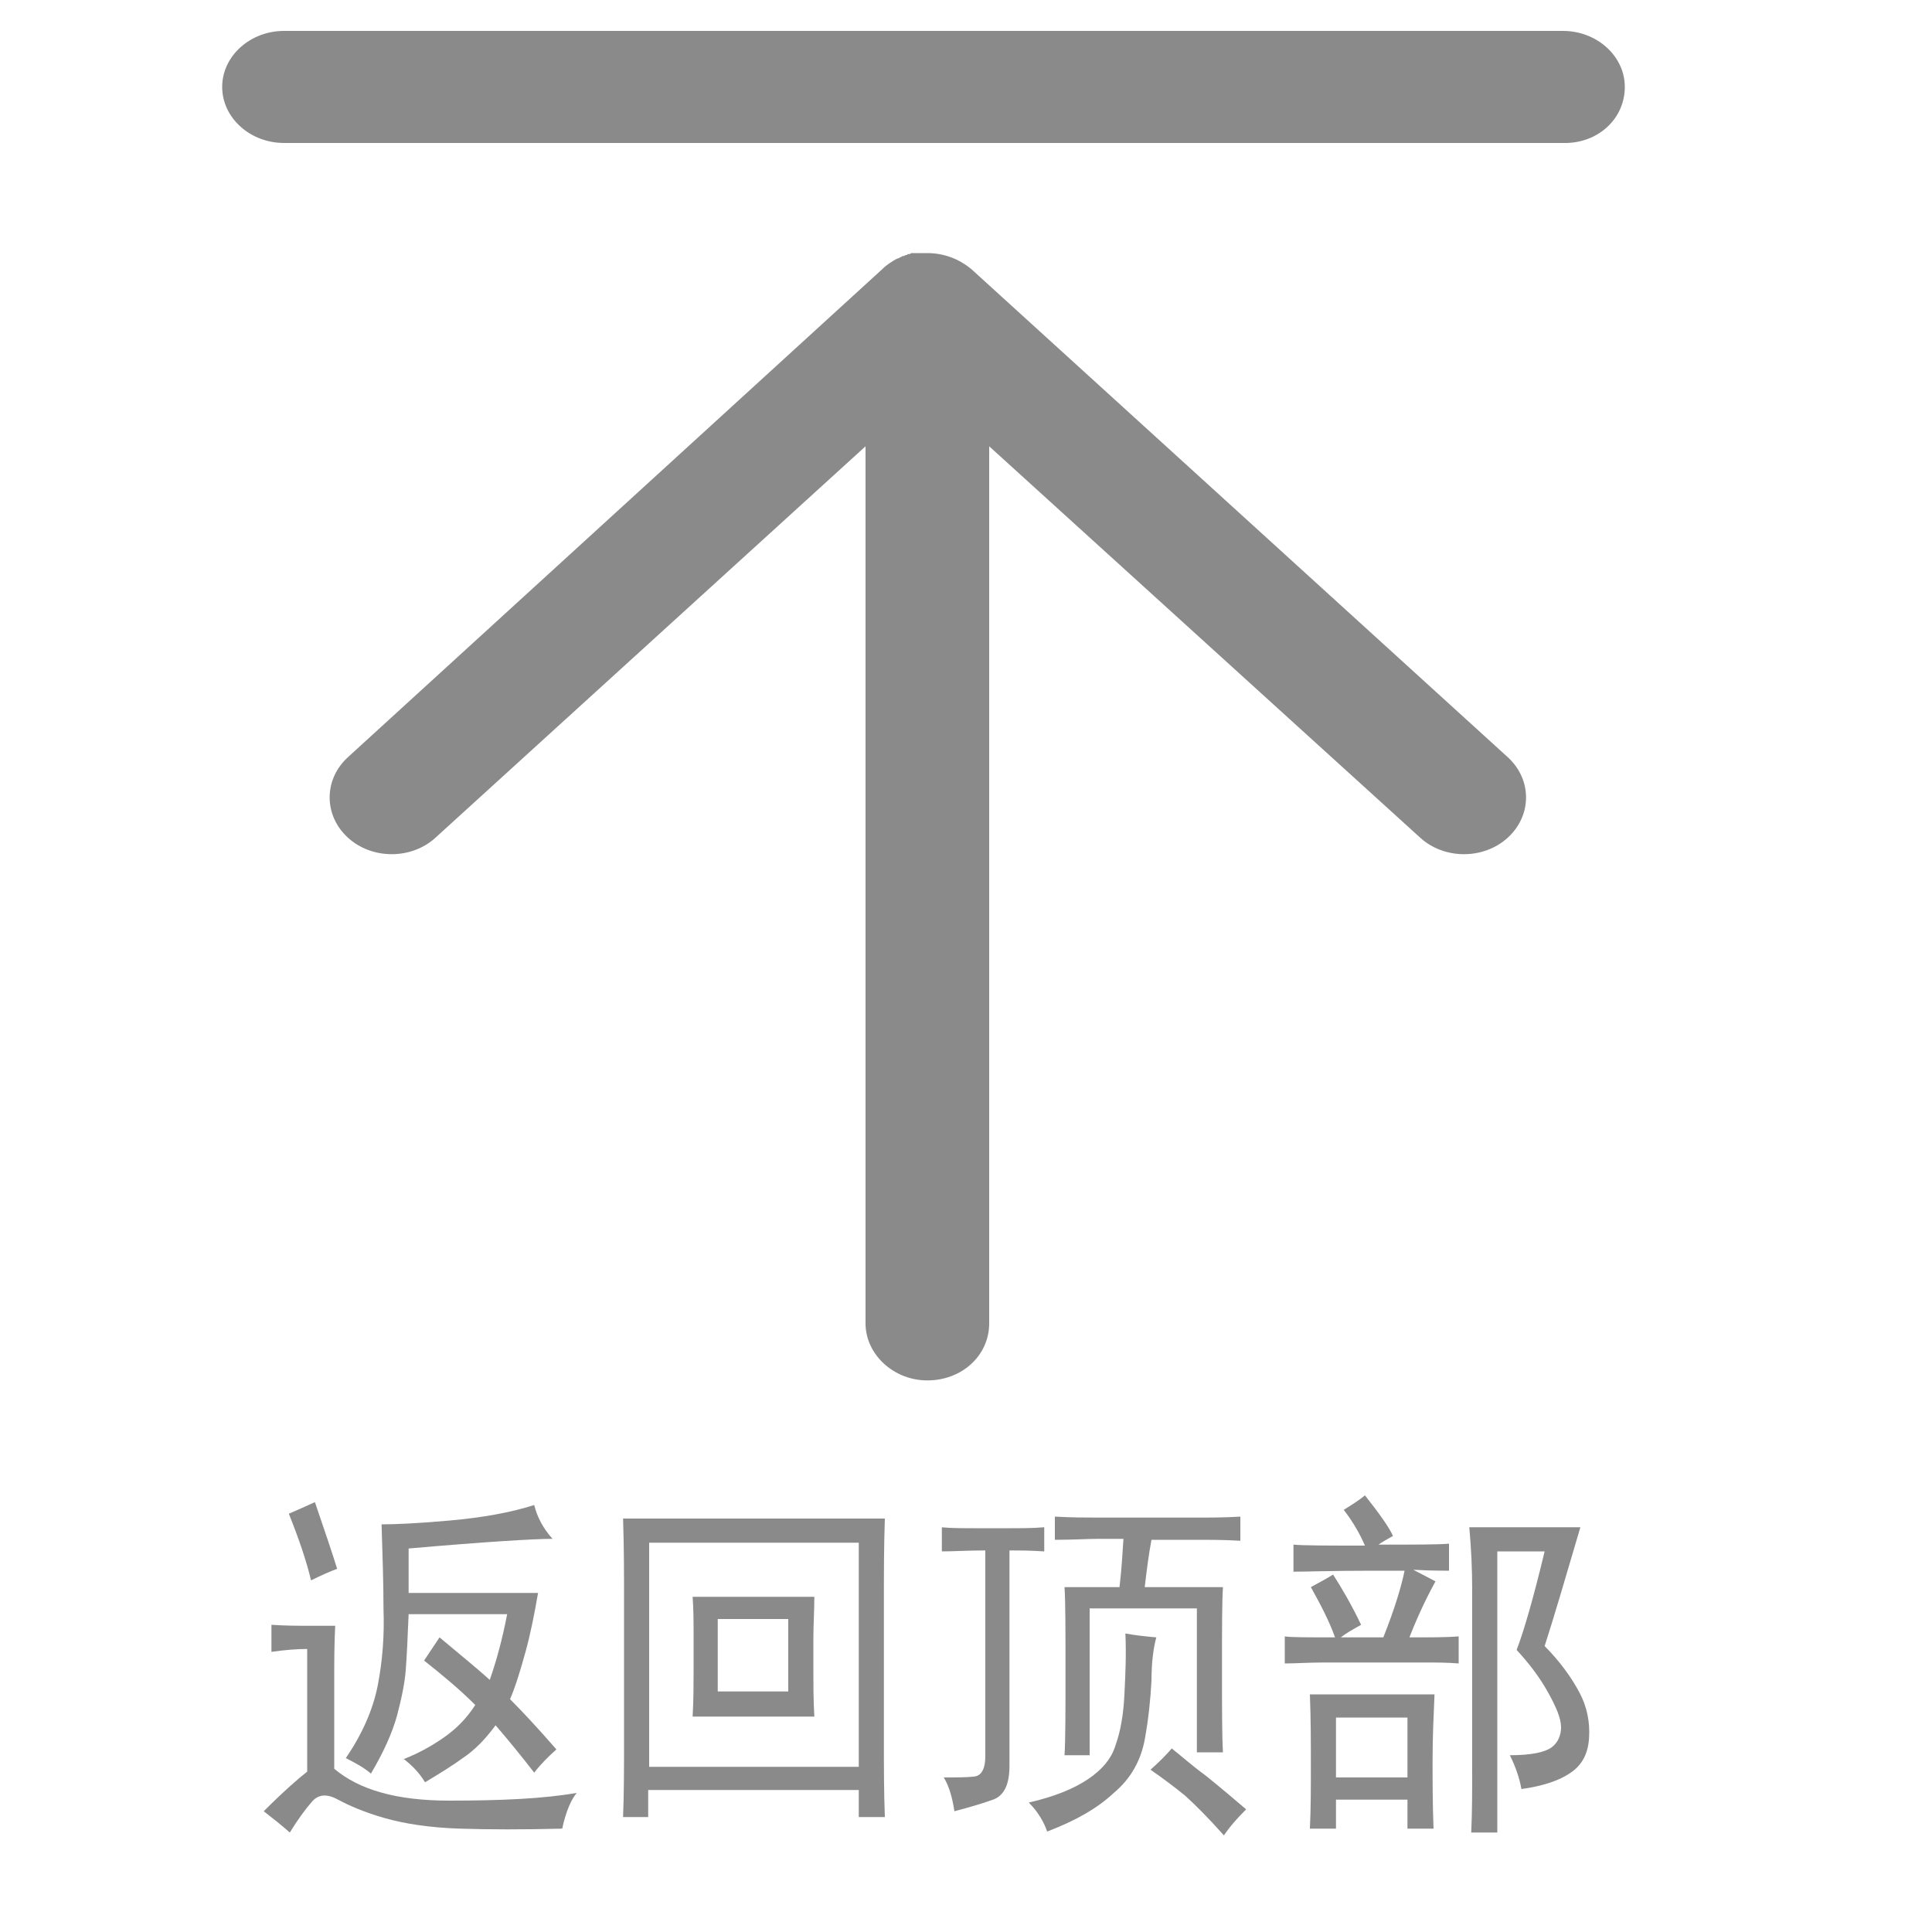
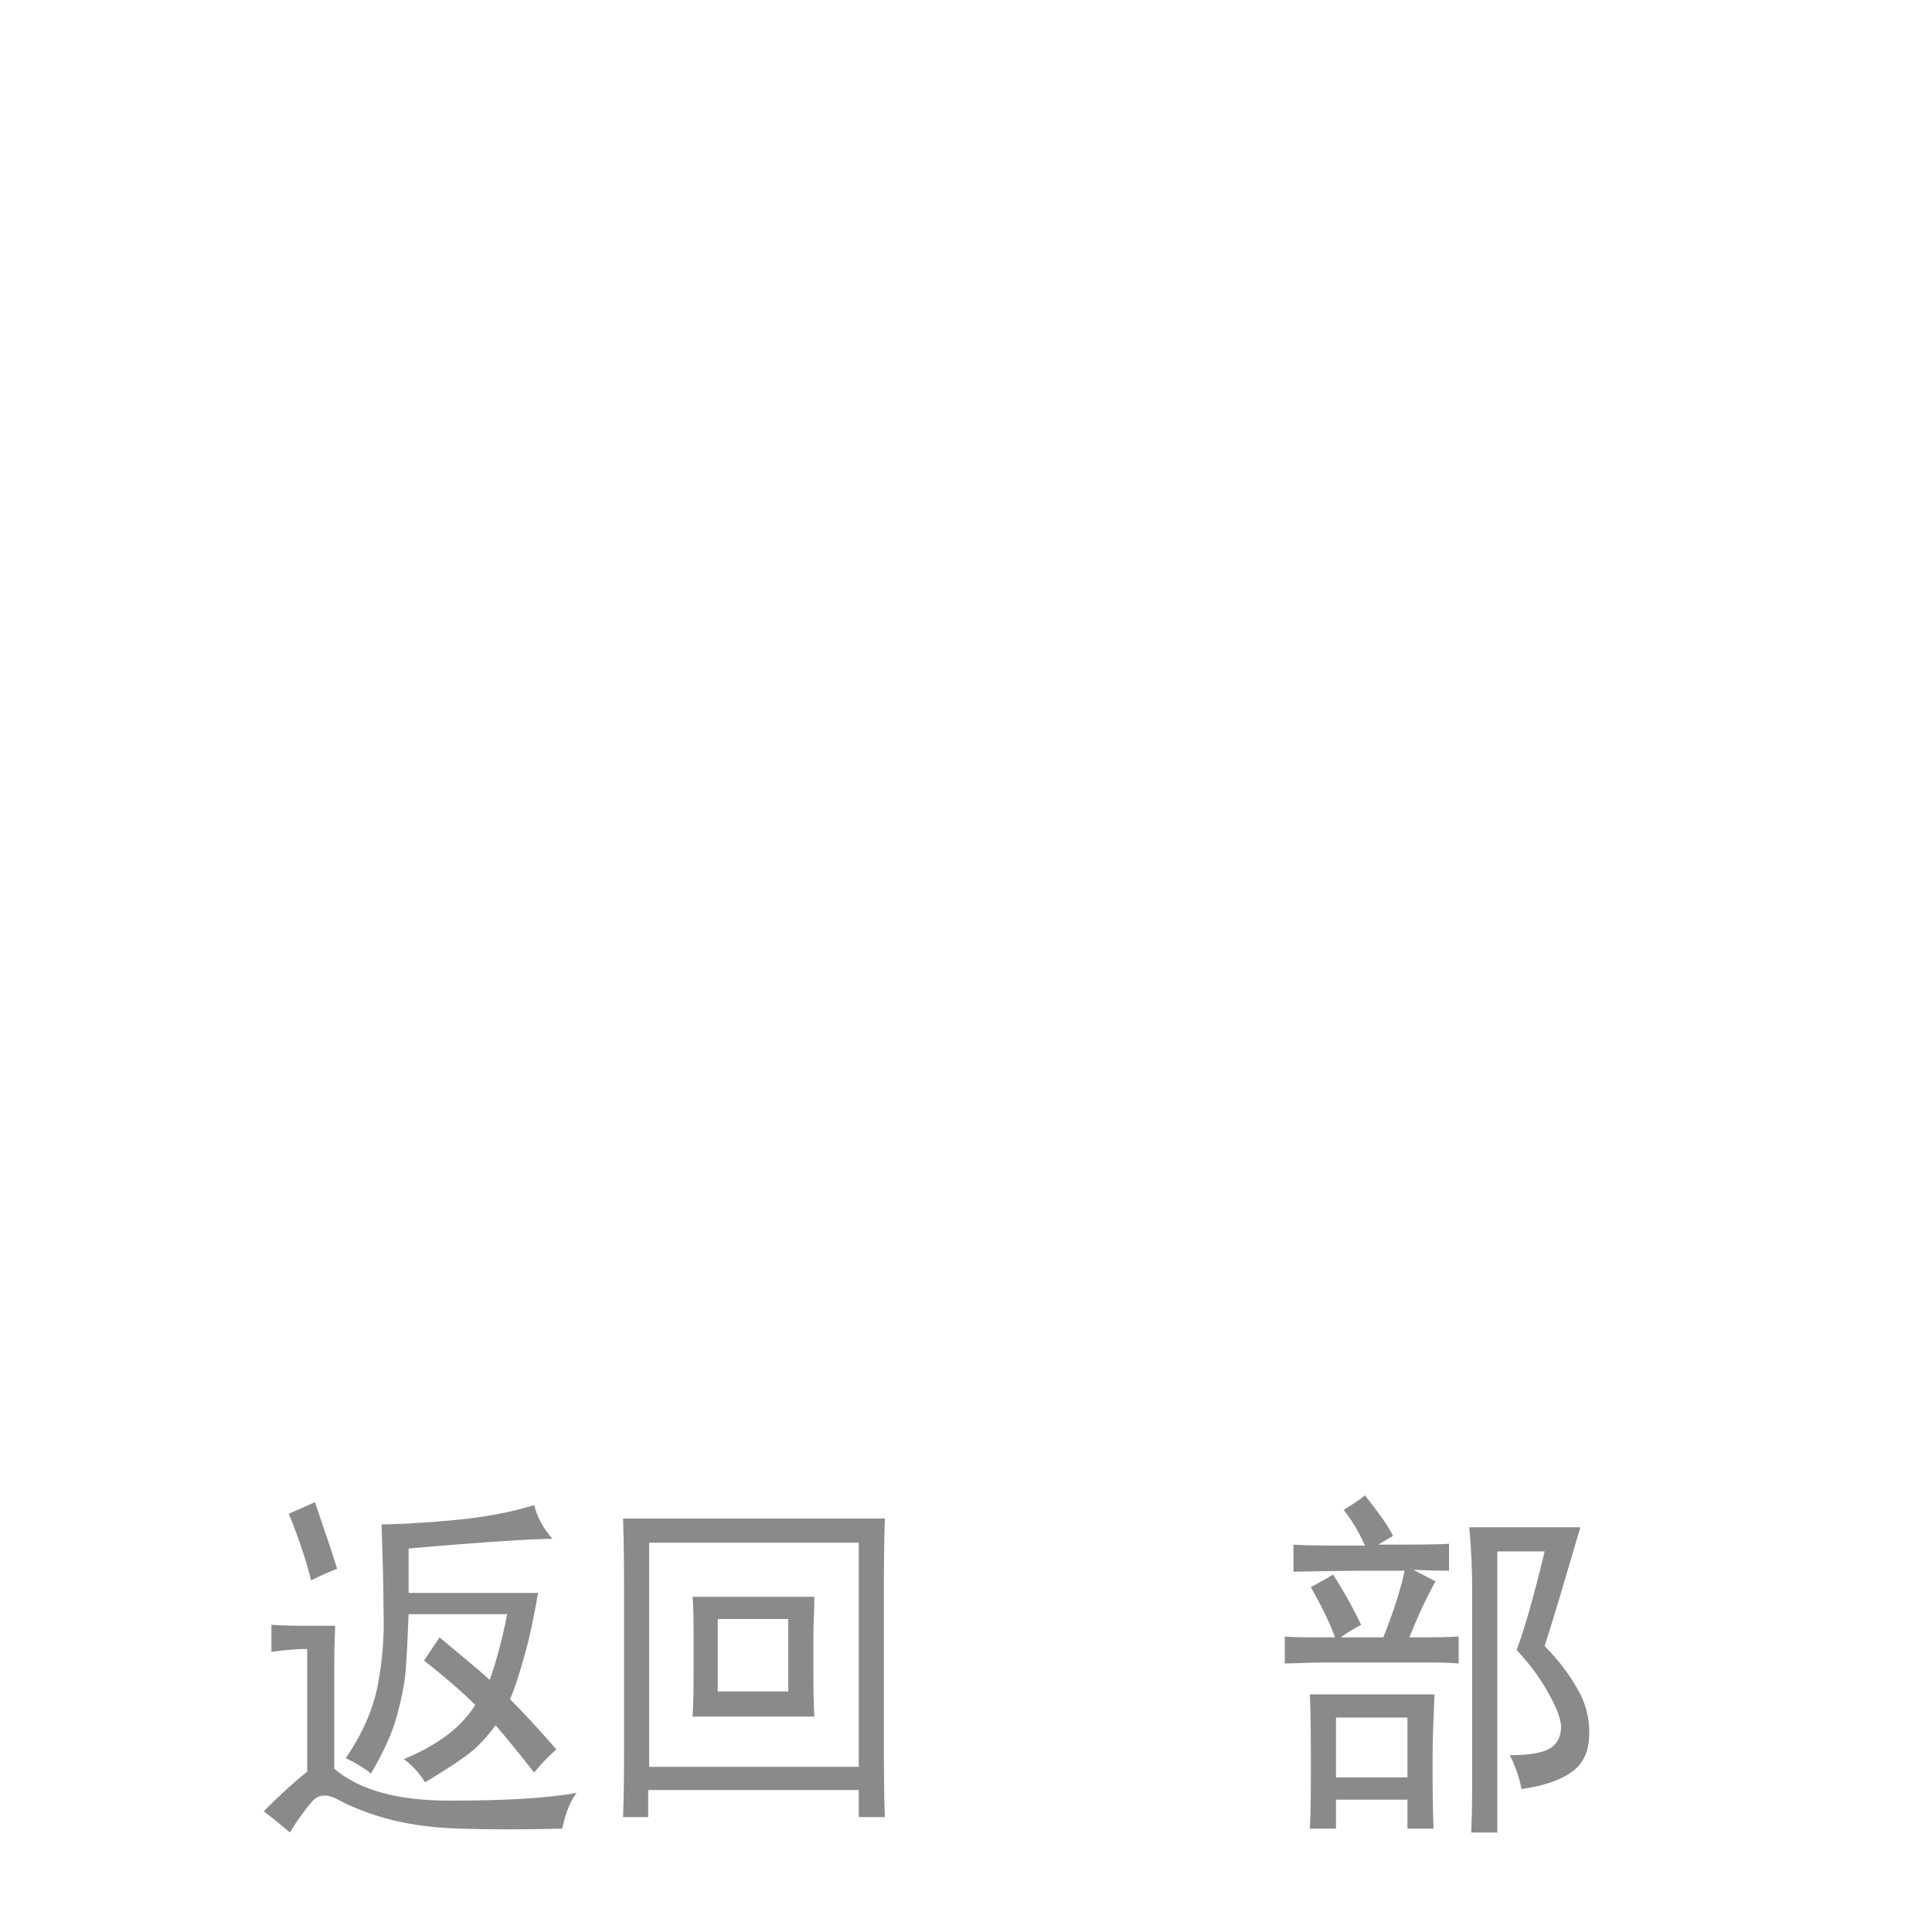
<svg xmlns="http://www.w3.org/2000/svg" version="1.1" id="图层_1" x="0px" y="0px" viewBox="0 0 200 200" style="enable-background:new 0 0 200 200;" xml:space="preserve">
  <style type="text/css">
	.st0{fill:#8A8A8A;}
</style>
-   <path class="st0" d="M100.6,27.9c-1.3-1.1-2.9-1.7-4.6-1.7c-0.2,0-0.4,0-0.7,0c0,0-0.1,0-0.1,0c-0.1,0-0.2,0-0.2,0  c-0.1,0-0.1,0-0.2,0c0,0-0.1,0-0.1,0c-0.1,0-0.1,0-0.2,0c0,0-0.1,0-0.1,0c-0.1,0-0.1,0-0.2,0.1c0,0-0.1,0-0.1,0  c-0.1,0-0.2,0-0.2,0.1c0,0,0,0-0.1,0c-0.1,0-0.2,0.1-0.2,0.1c0,0,0,0-0.1,0c-0.1,0-0.2,0.1-0.2,0.1l0,0c-0.1,0-0.2,0.1-0.2,0.1l0,0  c-0.1,0-0.2,0.1-0.3,0.1c-0.5,0.3-1,0.6-1.4,1L36,78.4c-2.5,2.3-2.5,6,0,8.3s6.6,2.3,9.1,0l44.5-40.5V137c0,3.2,2.9,5.9,6.4,5.9h0  c3.6,0,6.4-2.6,6.4-5.9V46.2L147,86.7c2.5,2.3,6.6,2.3,9.1,0h0c2.5-2.3,2.5-6,0-8.3L100.6,27.9L100.6,27.9z M168.2,9  c0-3.2-2.9-5.8-6.4-5.8H29.4C25.9,3.2,23,5.8,23,9s2.9,5.8,6.4,5.8h132.4C165.4,14.9,168.2,12.3,168.2,9L168.2,9z" />
  <g>
    <path class="st0" d="M47.6,189.3c-3.1-0.1-5.7-0.5-7.8-1.1c-2.1-0.6-3.7-1.3-4.8-1.9s-2-0.6-2.7,0.2c-0.7,0.8-1.5,1.9-2.3,3.2   c-0.9-0.8-1.8-1.5-2.7-2.2c2.1-2.1,3.6-3.4,4.5-4.1v-12.7c-1.1,0-2.3,0.1-3.7,0.3v-2.8c1.5,0.1,2.8,0.1,4,0.1h2.6   c-0.1,1.9-0.1,3.8-0.1,5.8v9c2.6,2.2,6.5,3.3,11.9,3.3c5.4,0,9.8-0.2,13.2-0.8c-0.5,0.6-1.1,1.8-1.5,3.7   C54.2,189.4,50.7,189.4,47.6,189.3z M29.9,156.7c0.7-0.3,1.6-0.7,2.7-1.2c1.1,3.2,1.9,5.6,2.3,6.9c-0.8,0.3-1.7,0.7-2.7,1.2   C31.7,161.5,30.9,159.2,29.9,156.7z M46.6,157.4c3.3-0.3,6.2-0.8,8.7-1.6c0.3,1.2,0.9,2.4,1.9,3.5c-1.9,0-6.9,0.3-14.9,1v4.6h13.4   c-0.4,2.3-0.8,4.3-1.3,6.1c-0.5,1.8-1,3.5-1.6,4.9c1.2,1.2,2.8,2.9,4.8,5.2c-0.8,0.7-1.6,1.5-2.3,2.4c-1.4-1.8-2.7-3.4-4-4.9   c-1.1,1.5-2.2,2.6-3.4,3.4c-1.1,0.8-2.4,1.6-3.9,2.5c-0.6-1-1.4-1.8-2.2-2.4c1.5-0.6,2.8-1.3,4.1-2.2c1.3-0.9,2.4-2,3.3-3.4   c-1.6-1.6-3.4-3.1-5.3-4.6l1.6-2.4c2.4,2,4.1,3.4,5.2,4.4c0.7-2,1.3-4.2,1.8-6.8H42.3c-0.1,2.6-0.2,4.5-0.3,5.8   c-0.1,1.3-0.4,2.8-0.9,4.7c-0.5,1.8-1.4,3.8-2.7,6c-0.7-0.6-1.6-1.1-2.6-1.6c1.7-2.5,2.8-5,3.3-7.5c0.5-2.6,0.7-5.2,0.6-7.9   c0-2.7-0.1-5.6-0.2-8.8C40.9,157.8,43.3,157.7,46.6,157.4z" />
    <path class="st0" d="M91.5,165.5v14.8c0,2.6,0,5.2,0.1,7.8h-2.7v-2.8H67.1v2.8h-2.6c0.1-2.5,0.1-5.1,0.1-7.8v-14.8   c0-2.6,0-5.3-0.1-8.3h27.1C91.5,160.1,91.5,162.9,91.5,165.5z M88.9,182.9v-23.2H67.2v23.2H88.9z M84.2,169.7v3.4   c0,1.3,0,2.8,0.1,4.6H71.7c0.1-1.8,0.1-3.3,0.1-4.6v-3.7c0-1.4,0-2.8-0.1-4.1h12.6C84.3,166.7,84.2,168.2,84.2,169.7z M81.6,175.1   v-7.5h-7.3v7.5H81.6z" />
-     <path class="st0" d="M97.4,158.1c1.1,0.1,2.2,0.1,3.3,0.1h4c1.1,0,2.2,0,3.4-0.1v2.5c-1.5-0.1-2.7-0.1-3.6-0.1v22.3   c0,2-0.6,3.1-1.7,3.5c-1.1,0.4-2.5,0.8-4,1.2c-0.2-1.3-0.5-2.5-1.1-3.5c1.4,0,2.4,0,3.2-0.1c0.7-0.1,1.1-0.8,1.1-2.1v-21.3   c-1.8,0-3.3,0.1-4.5,0.1V158.1z M106.5,186.6c2.6-0.6,4.6-1.4,6.1-2.4c1.5-1,2.5-2.2,2.9-3.6c0.5-1.4,0.8-3.1,0.9-5.2   c0.1-2,0.2-4.1,0.1-6.3c1.1,0.2,2.1,0.3,3.2,0.4c-0.3,1.1-0.5,2.6-0.5,4.5c-0.1,1.9-0.3,3.9-0.7,6.1c-0.4,2.1-1.4,4-3.2,5.5   c-1.7,1.6-4,2.9-6.9,4C108.1,188.7,107.5,187.6,106.5,186.6z M115.9,164.2c0.2-1.7,0.3-3.3,0.4-4.9h-2.6c-1.1,0-2.6,0.1-4.5,0.1   V157c1.8,0.1,3.3,0.1,4.5,0.1h10c1.6,0,3.1,0,4.7-0.1v2.5c-1.6-0.1-3.1-0.1-4.7-0.1h-4.5c-0.3,1.6-0.5,3.2-0.7,4.9h8.1   c-0.1,1.5-0.1,4.3-0.1,8.4c0,4.1,0,7,0.1,8.7h-2.7v-14.9h-11.1v15.2h-2.6c0.1-1.7,0.1-4.6,0.1-8.7c0-4.2,0-7.1-0.1-8.7H115.9z    M124.8,183.8c1.5,1.2,2.9,2.4,4.2,3.5c-0.9,0.9-1.7,1.8-2.3,2.7c-1.6-1.8-2.9-3.1-4-4.1c-1.1-0.9-2.3-1.8-3.6-2.7   c0.9-0.8,1.6-1.5,2.2-2.2C122.2,181.7,123.3,182.7,124.8,183.8z" />
    <path class="st0" d="M144.2,159c-0.5,0.3-1.1,0.6-1.5,0.9c3.8,0,6.3,0,7.3-0.1v2.8c-0.6,0-1.9,0-3.7-0.1l2.3,1.2   c-0.6,1.1-1.6,3-2.7,5.8c2.2,0,3.9,0,5.1-0.1v2.8c-1.2-0.1-2.4-0.1-3.6-0.1h-10.3c-1.6,0-3,0.1-4.1,0.1v-2.8   c0.6,0.1,2.4,0.1,5.2,0.1c-0.6-1.7-1.5-3.4-2.5-5.2c0.7-0.4,1.5-0.8,2.3-1.3c0.9,1.4,1.9,3.1,2.9,5.2c-0.9,0.5-1.6,0.9-2.1,1.3h4.4   c1.2-3,1.9-5.4,2.2-6.9h-3.3c-4.2,0-6.9,0.1-8.2,0.1v-2.8c1.1,0.1,3.6,0.1,7.4,0.1c-0.7-1.6-1.5-2.8-2.2-3.7c0.8-0.5,1.6-1,2.2-1.5   C142.8,156.7,143.8,158.1,144.2,159z M148.3,182.2c0,2.3,0,4.6,0.1,7.1h-2.7v-3h-7.4v3h-2.7c0.1-2.1,0.1-4.2,0.1-6.5   c0-2.4,0-4.8-0.1-7.4h12.9C148.4,177.7,148.3,179.9,148.3,182.2z M145.7,184v-6.2h-7.4v6.2H145.7z M163.5,175.2   c0.8,1.5,1.1,3.1,1,4.7c-0.1,1.6-0.7,2.8-1.9,3.6c-1.1,0.8-2.9,1.4-5.1,1.7c-0.2-1.1-0.6-2.3-1.2-3.5c2.2,0,3.6-0.3,4.3-0.8   c0.7-0.5,1-1.3,1-2.1c0-0.9-0.5-2.1-1.4-3.7c-0.9-1.6-2-3-3.2-4.3c0.7-1.8,1.7-5.2,2.9-10.2h-4.9v29.1h-2.7   c0.1-2.1,0.1-4.4,0.1-7.1v-18c0-2.2-0.1-4.3-0.3-6.5h11.5c-1.5,5.1-2.7,9.2-3.7,12.3C161.5,172,162.7,173.7,163.5,175.2z" />
  </g>
</svg>